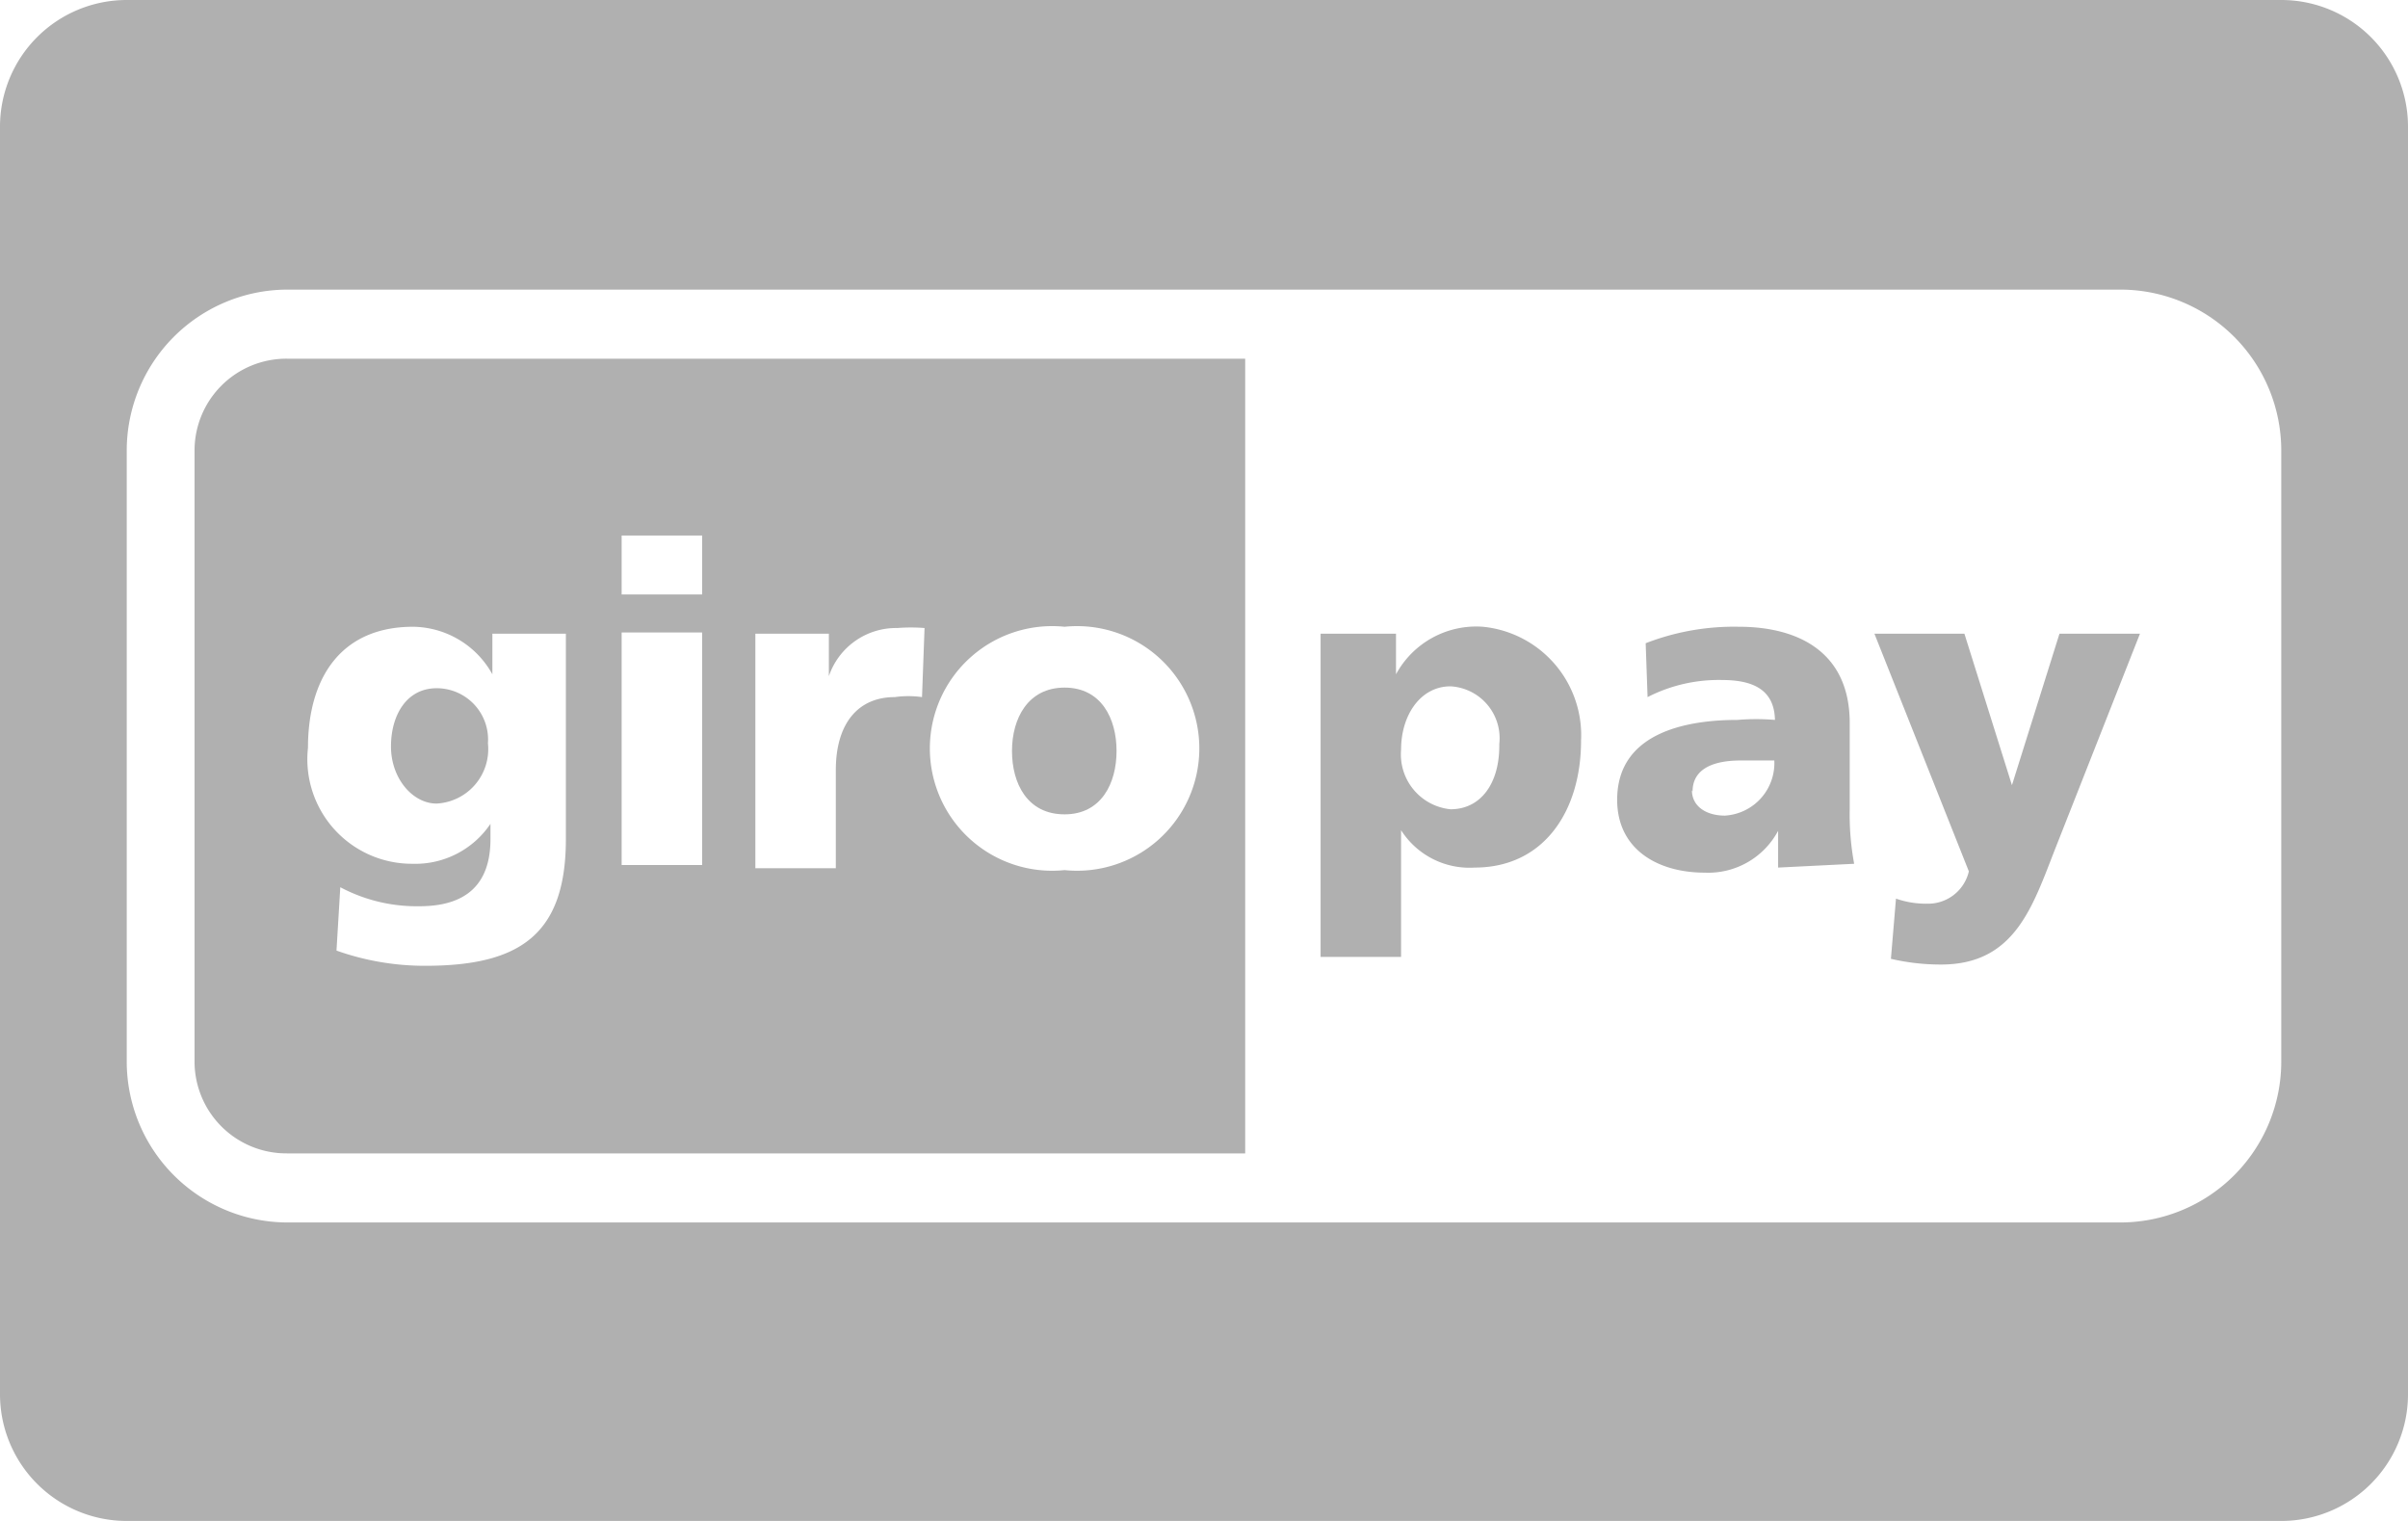
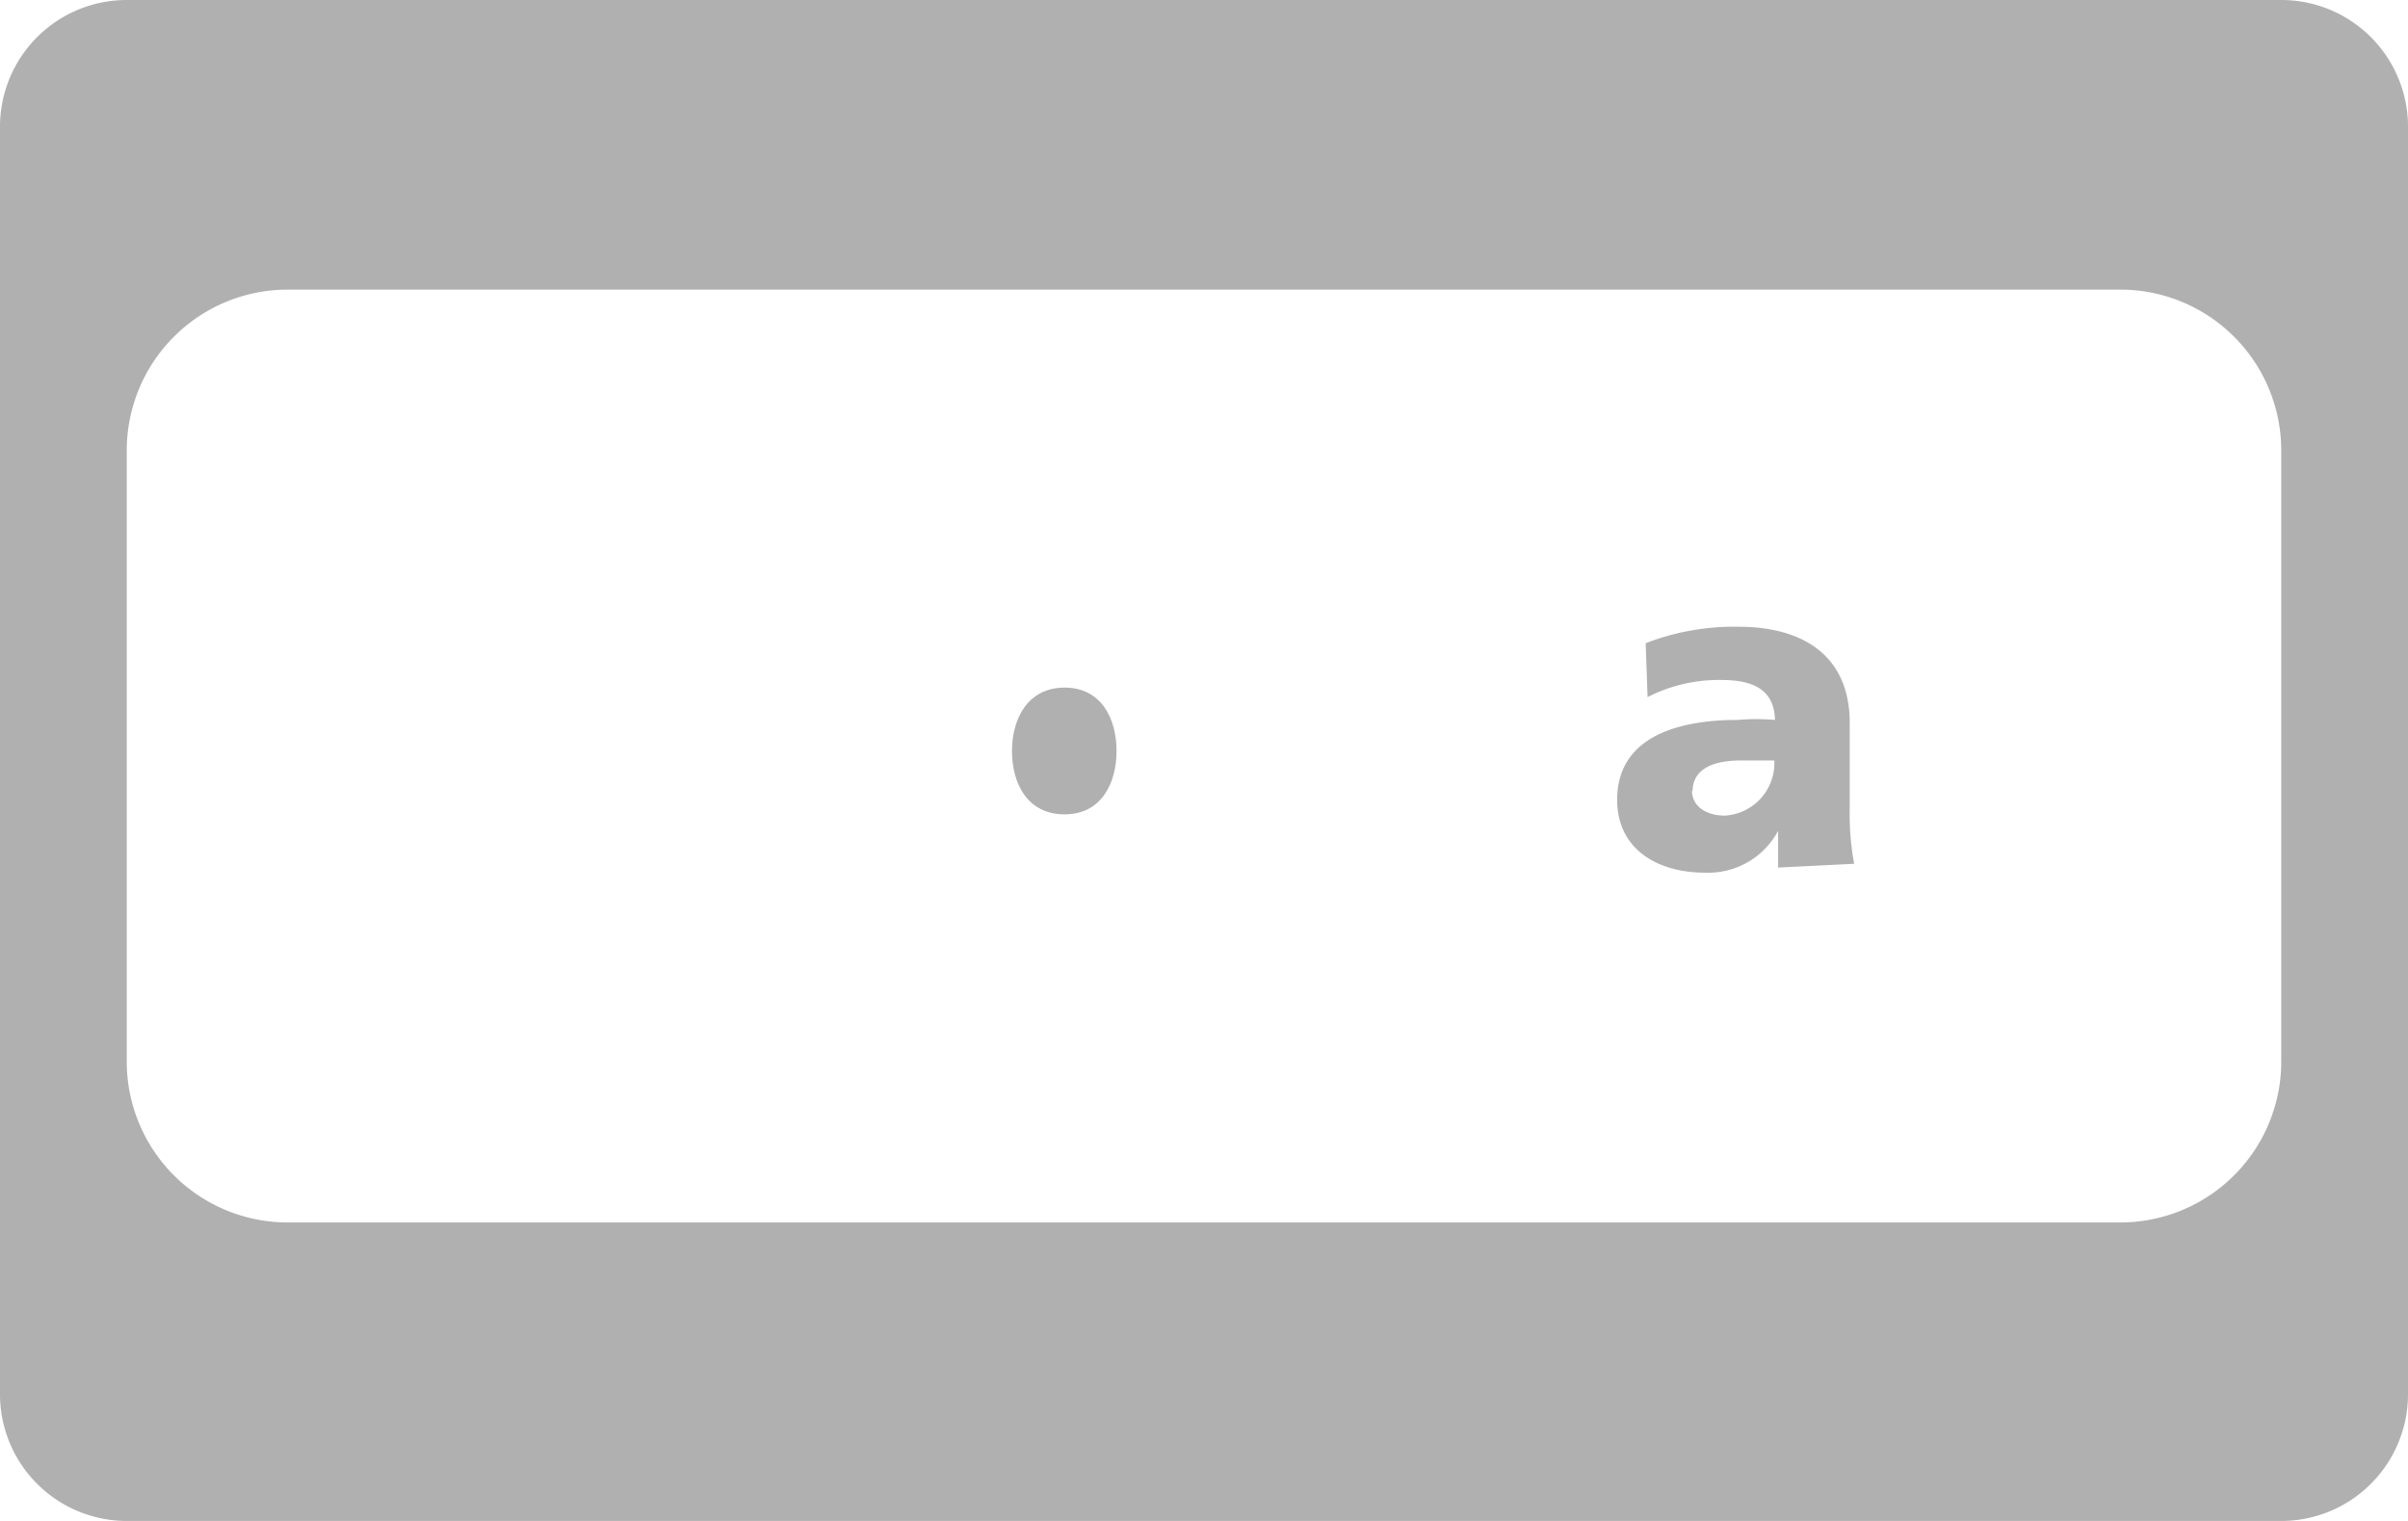
<svg xmlns="http://www.w3.org/2000/svg" width="38" height="24" viewBox="0 0 38 24">
  <defs>
    <style>.a{fill:#b0b0b0;}</style>
  </defs>
-   <path class="a" d="M6.89,12.68a.86.86,0,0,0,.81-.95.81.81,0,0,0-.81-.87c-.47,0-.72.42-.72.92S6.51,12.68,6.89,12.68Z" />
  <path class="a" d="M16.8,12.85c.58,0,.82-.49.82-1s-.24-1-.82-1-.83.49-.83,1S16.21,12.85,16.8,12.85Z" />
-   <path class="a" d="M3.07,7.11v9.64A1.45,1.45,0,0,0,4.53,18.2H19.65V5.66H4.53A1.45,1.45,0,0,0,3.07,7.11ZM16.8,9.89a1.93,1.93,0,1,1,0,3.84,1.93,1.93,0,1,1,0-3.84ZM11.92,10h1.16v.67h0a1.12,1.12,0,0,1,1.08-.76,2.74,2.74,0,0,1,.43,0L14.55,11a1.53,1.53,0,0,0-.43,0c-.59,0-.93.43-.93,1.15v1.55H11.92ZM9.81,8.45h1.27v.93H9.81Zm0,1.53h1.27v3.67H9.81ZM6.52,9.89a1.45,1.45,0,0,1,1.25.75h0V10H8.93v3.24c0,1.51-.73,2-2.22,2A4.17,4.17,0,0,1,5.31,15l.06-1a2.57,2.57,0,0,0,1.25.3c.73,0,1.12-.34,1.12-1.06V13h0a1.43,1.43,0,0,1-1.23.63A1.65,1.65,0,0,1,4.86,11.8C4.86,10.71,5.37,9.89,6.52,9.89Z" />
  <path class="a" d="M36,0H2A2,2,0,0,0,0,2V22a2,2,0,0,0,2,2H36a2,2,0,0,0,2-2V2A2,2,0,0,0,36,0Zm0,16.75a2.54,2.54,0,0,1-2.54,2.54H4.53A2.54,2.54,0,0,1,2,16.75V7.11A2.54,2.54,0,0,1,4.53,4.57H33.47A2.54,2.54,0,0,1,36,7.11Z" />
-   <path class="a" d="M29.84,15.13a3.48,3.48,0,0,0,.79.09c1.16,0,1.44-.9,1.8-1.82L33.77,10H32.5l-.75,2.39h0L31,10H29.58l1.49,3.75a.66.66,0,0,1-.65.51,1.45,1.45,0,0,1-.5-.08Z" />
  <path class="a" d="M26.71,12.49c0-.36.33-.49.76-.49L28,12a.83.83,0,0,1-.78.87c-.3,0-.52-.15-.52-.4m2.56,1.16a4.26,4.26,0,0,1-.07-.87V11.41c0-1.12-.81-1.52-1.75-1.52a3.85,3.85,0,0,0-1.47.26L26,11a2.46,2.46,0,0,1,1.17-.27c.46,0,.83.13.84.63a3.51,3.51,0,0,0-.59,0c-.68,0-1.9.14-1.9,1.26,0,.79.65,1.15,1.38,1.15a1.25,1.25,0,0,0,1.16-.66h0c0,.19,0,.38,0,.58Z" />
-   <path class="a" d="M23.66,11.77c0,.59-.29,1-.77,1a.87.87,0,0,1-.78-.94c0-.55.31-1,.78-1a.82.82,0,0,1,.77.91m-2.82,3.36h1.27v-2h0a1.28,1.28,0,0,0,1.16.59c1.1,0,1.68-.9,1.68-2A1.72,1.72,0,0,0,23.4,9.89a1.44,1.44,0,0,0-1.37.75h0V10H20.84Z" />
</svg>